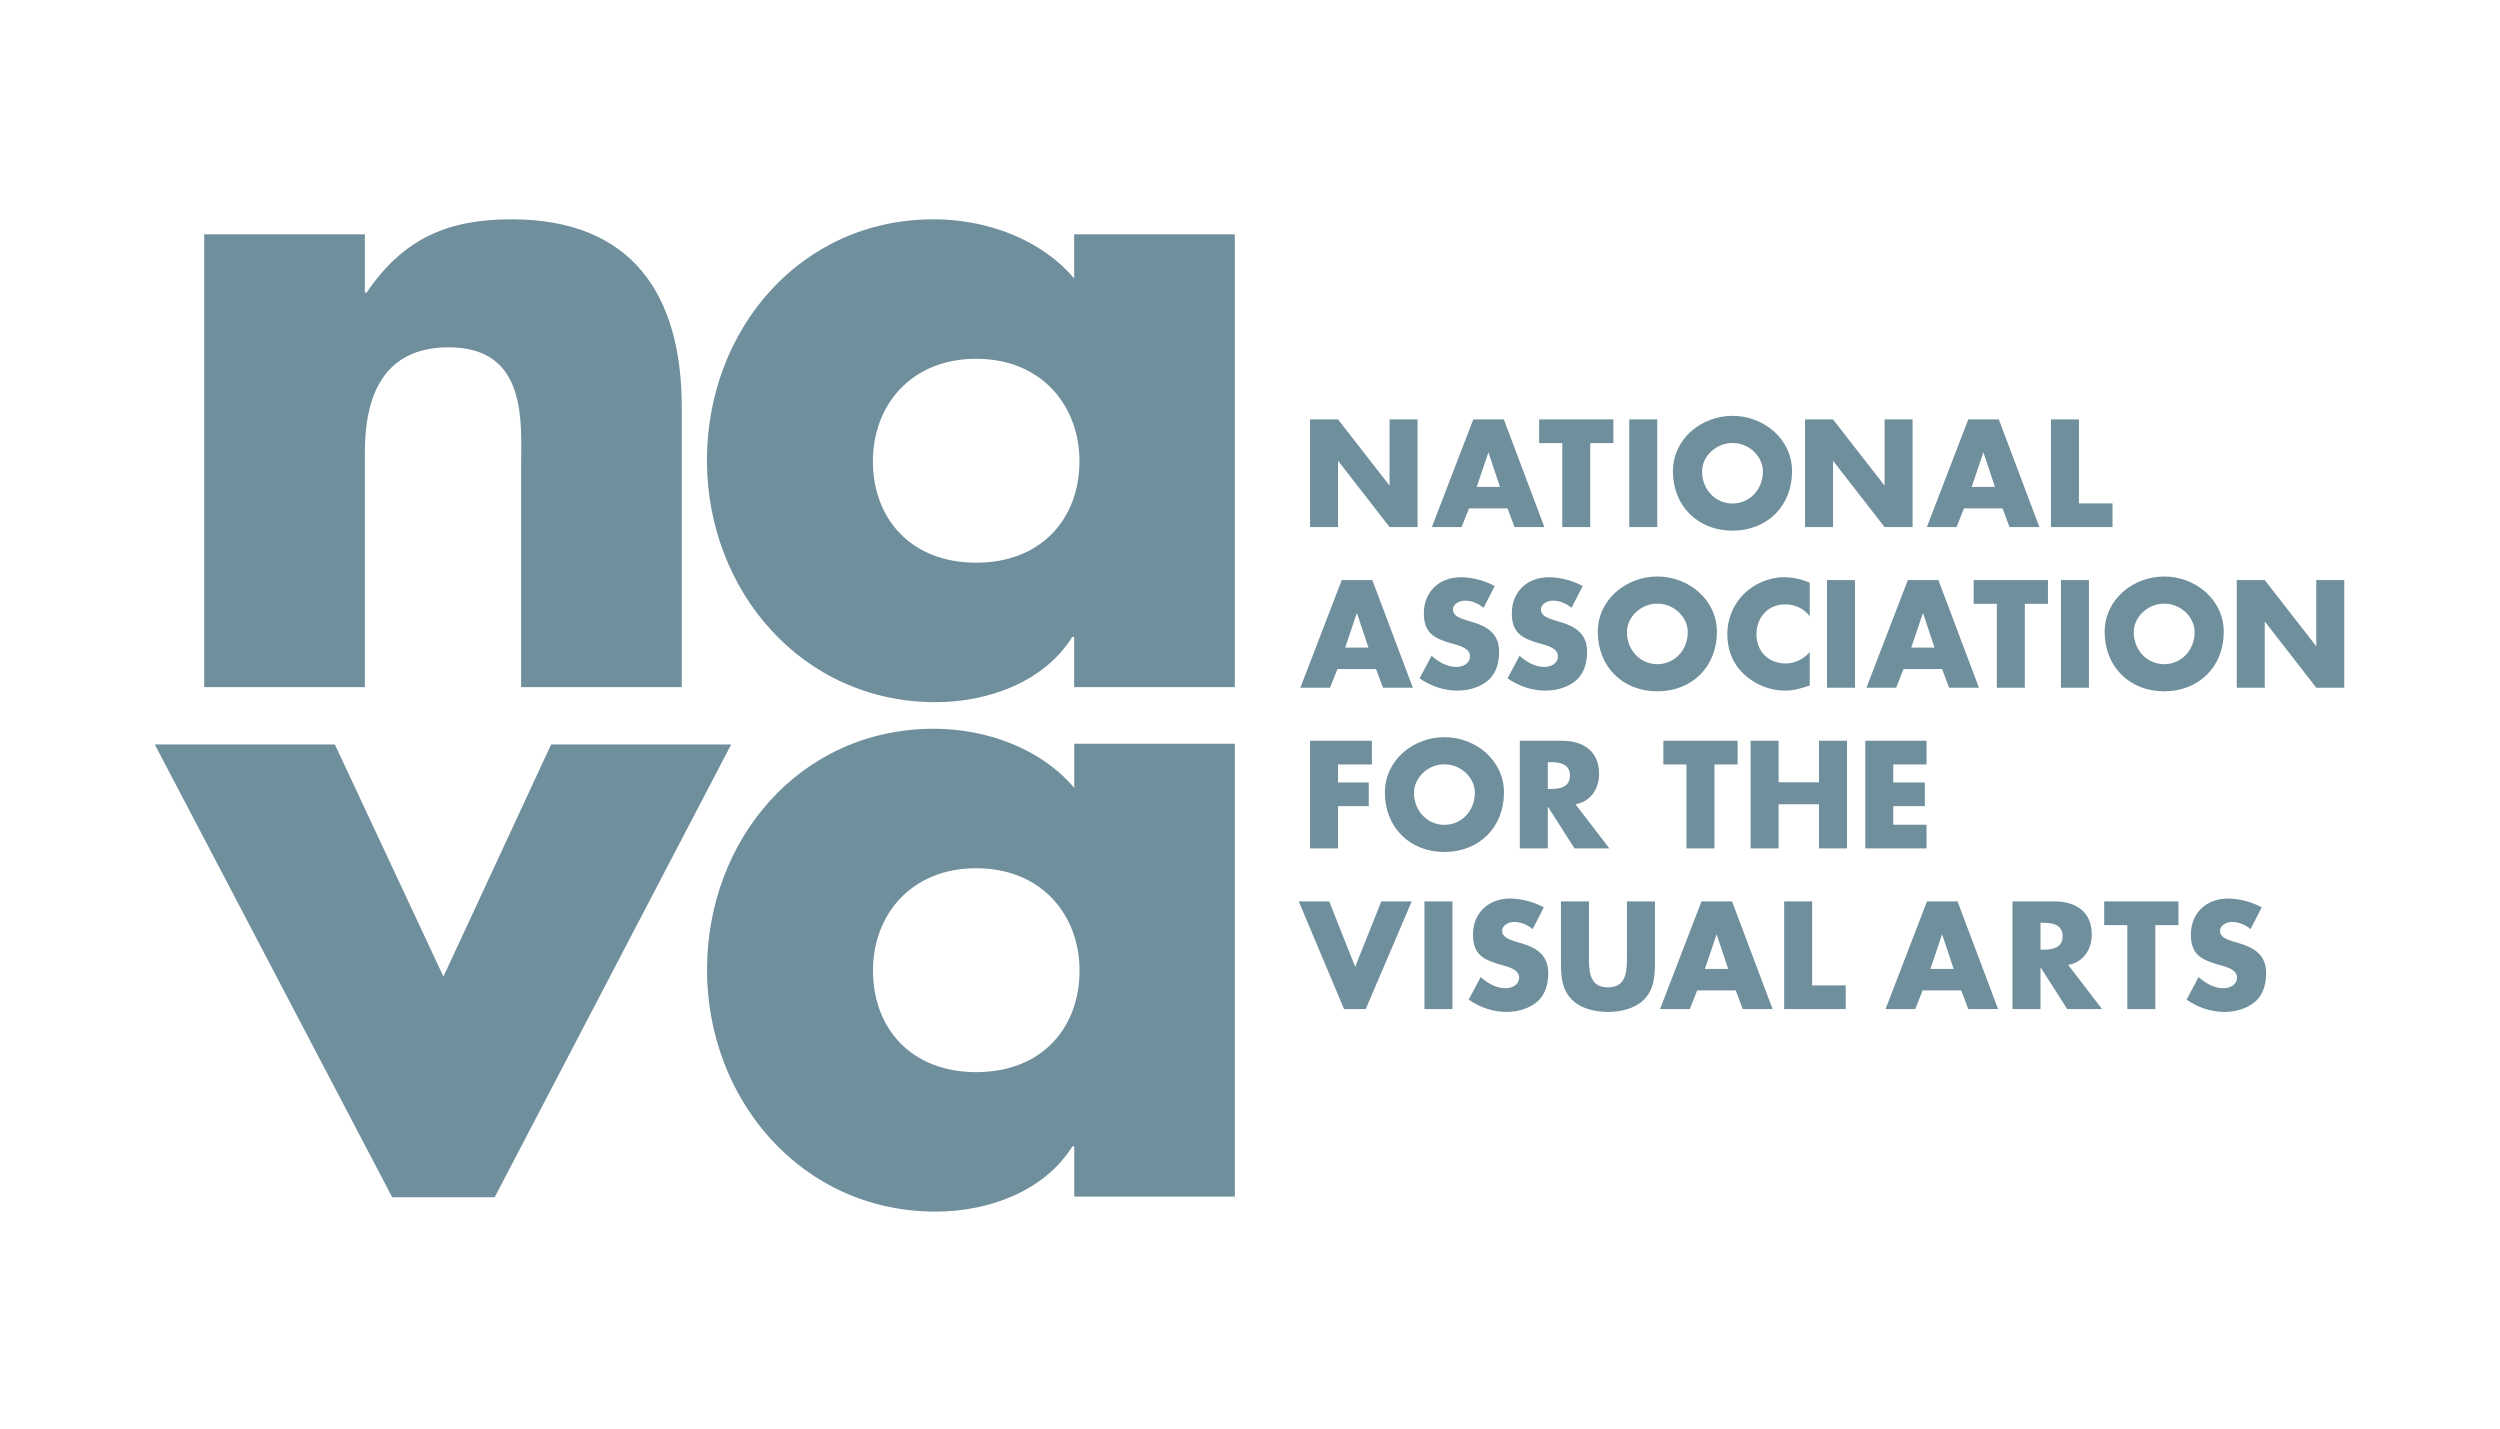
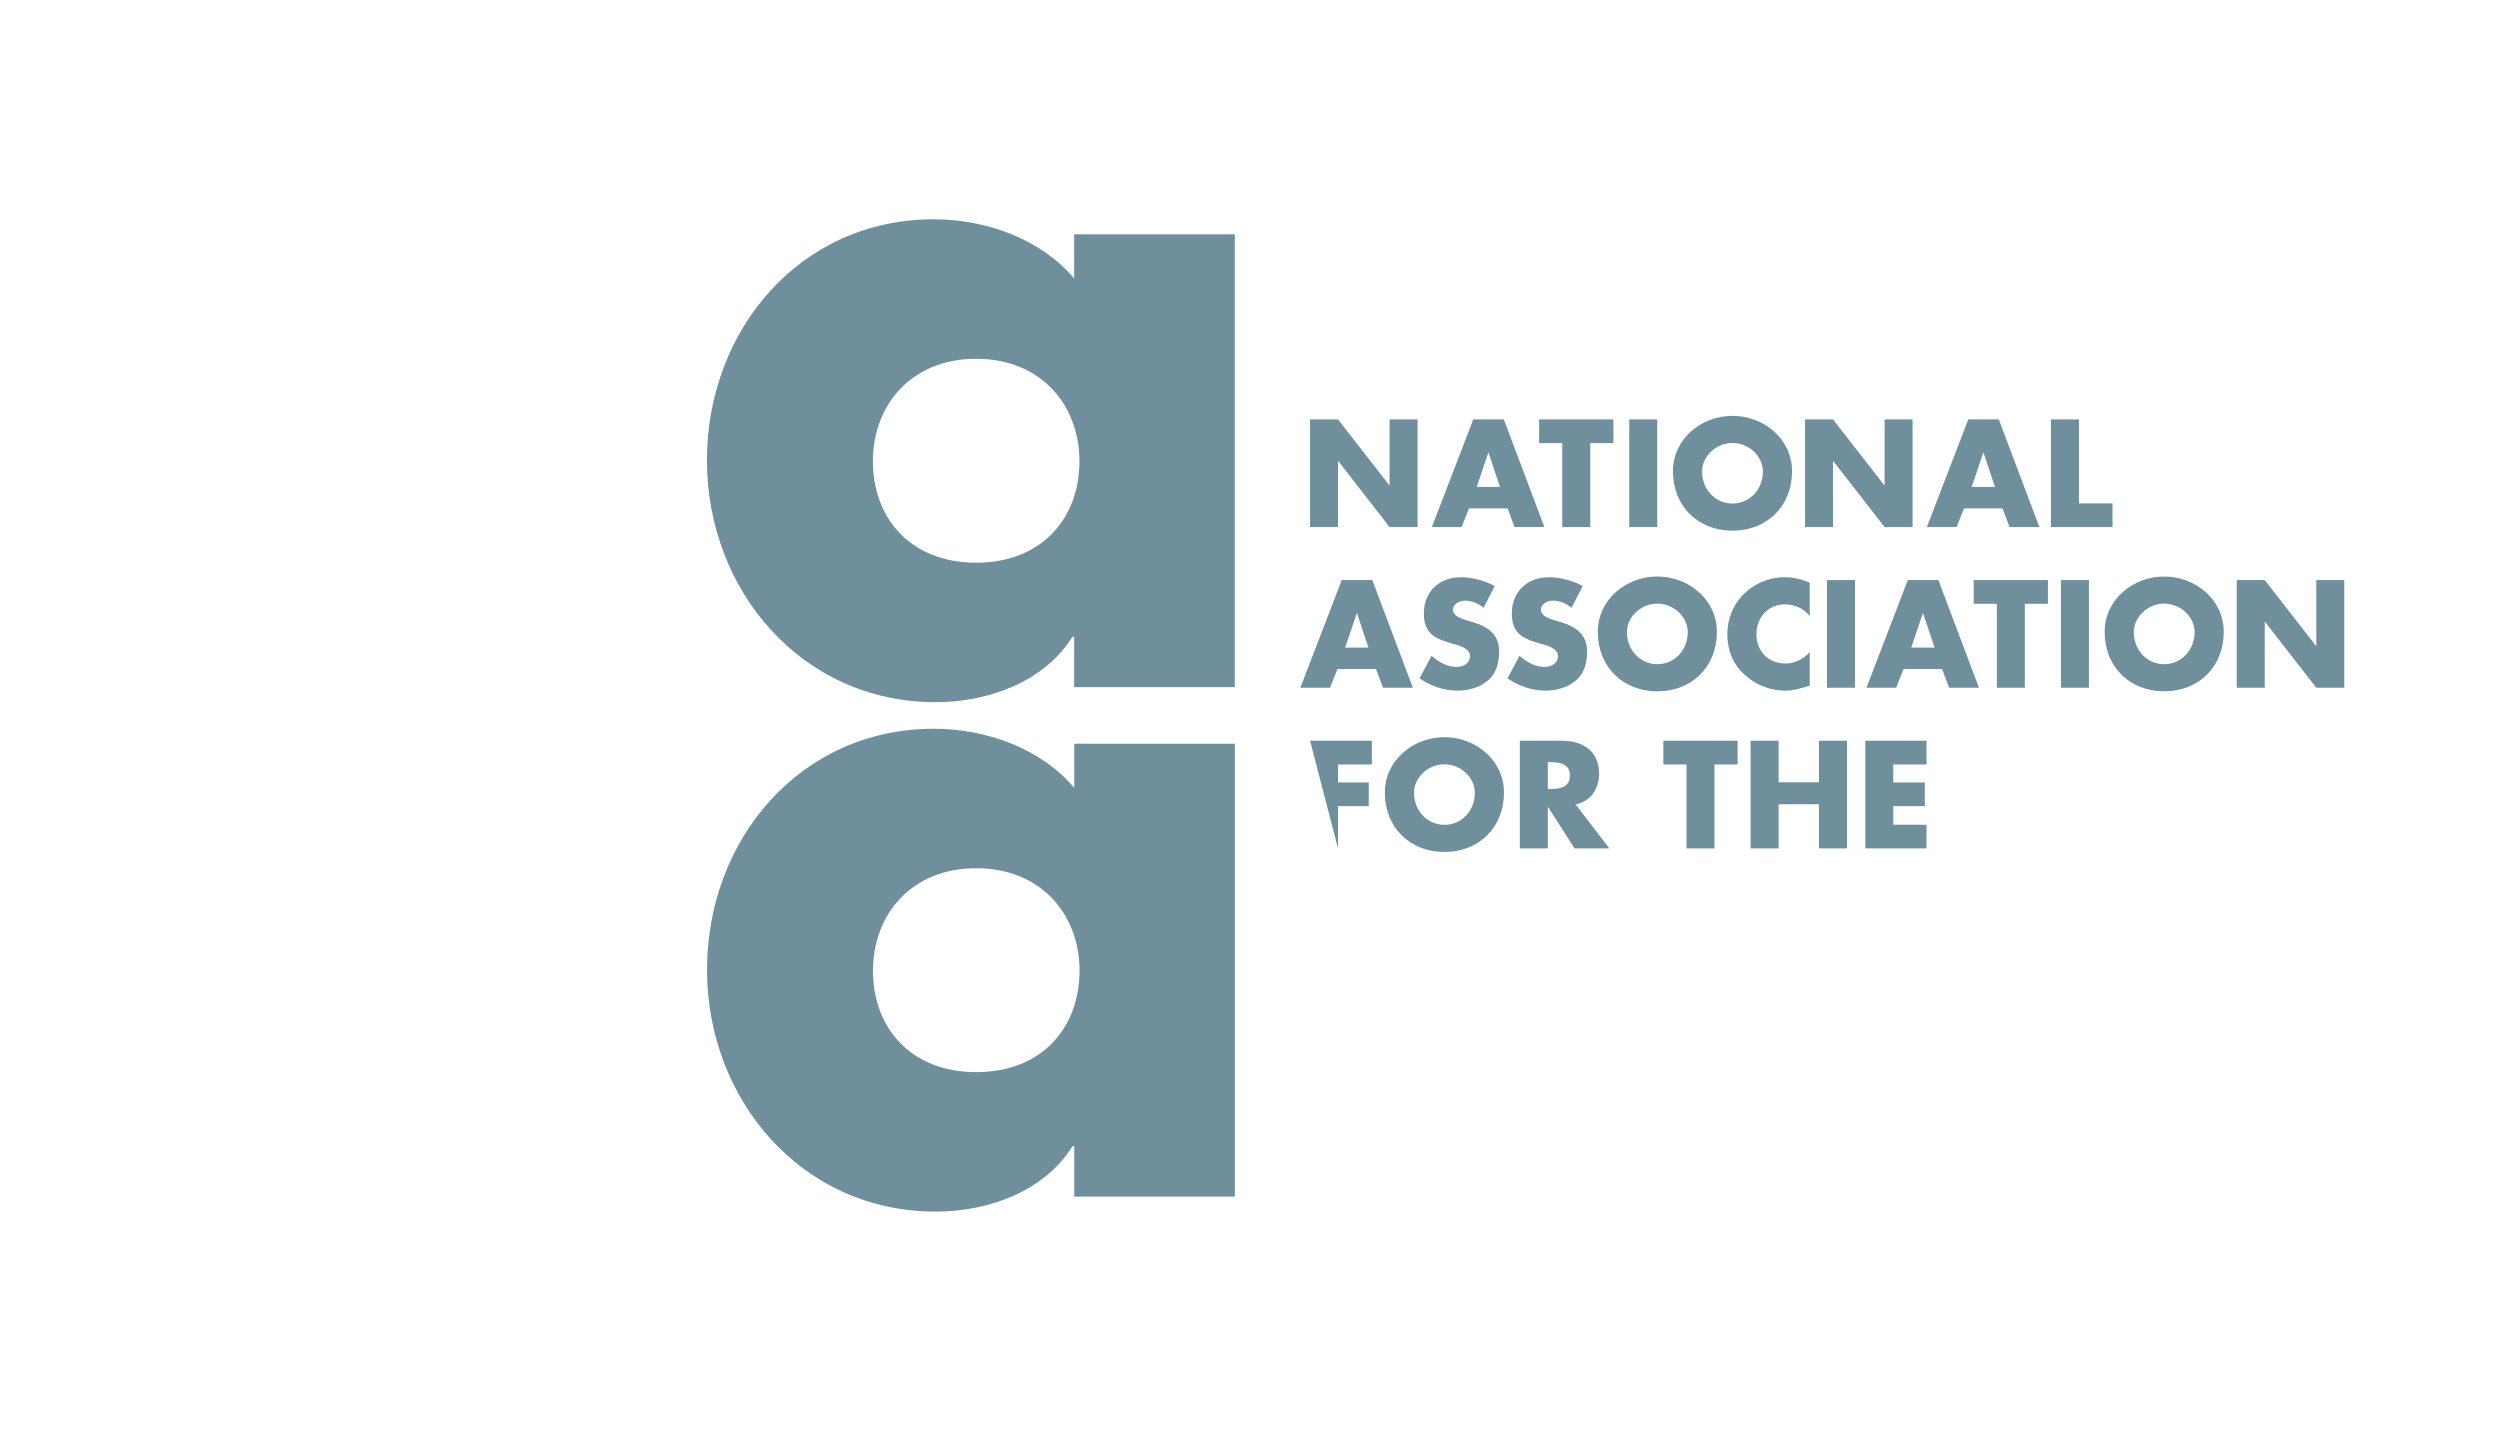
<svg xmlns="http://www.w3.org/2000/svg" width="397px" height="227px" viewBox="0 0 397 227" version="1.1">
  <title>NAVA_black_full</title>
  <g id="NAVA_black_full" stroke="none" stroke-width="1" fill="none" fill-rule="evenodd">
-     <path d="M57.941,46.459 L58.222,46.459 C64.11,37.77 71.259,34.825 81.212,34.825 C100.558,34.825 108.265,47.02 108.265,64.684 L108.265,109.121 L82.755,109.121 L82.755,74.075 C82.755,67.207 83.874,55.152 71.259,55.152 C60.885,55.152 57.941,62.861 57.941,71.833 L57.941,109.121 L32.429,109.121 L32.429,37.207 L57.941,37.207 L57.941,46.459" id="Fill-1" fill="#6F8F9D" />
    <path d="M196.087,109.121 L170.576,109.121 L170.576,101.13 L170.293,101.13 C165.807,108.281 156.977,111.504 148.566,111.504 C127.26,111.504 112.261,93.701 112.261,73.093 C112.261,52.488 126.978,34.825 148.285,34.825 C156.556,34.825 165.247,37.908 170.576,44.217 L170.576,37.207 L196.087,37.207 L196.087,109.121 Z M138.615,73.235 C138.615,82.347 144.642,89.356 155.014,89.356 C165.386,89.356 171.416,82.347 171.416,73.235 C171.416,64.403 165.386,56.975 155.014,56.975 C144.642,56.975 138.615,64.403 138.615,73.235 L138.615,73.235 Z" id="Fill-2" fill="#6F8F9D" />
-     <polyline id="Fill-3" fill="#6F8F9D" points="70.418 155.083 87.52 118.217 116.115 118.217 78.549 190.13 62.285 190.13 24.579 118.217 53.174 118.217 70.418 155.083" />
    <path d="M196.099,190.022 L170.59,190.022 L170.59,182.032 L170.307,182.032 C165.824,189.183 156.992,192.402 148.58,192.402 C127.274,192.402 112.275,174.602 112.275,153.993 C112.275,133.39 126.995,115.726 148.302,115.726 C156.571,115.726 165.261,118.808 170.59,125.116 L170.59,118.108 L196.099,118.108 L196.099,190.022 Z M138.629,154.136 C138.629,163.249 144.656,170.256 155.027,170.256 C165.403,170.256 171.43,163.249 171.43,154.136 C171.43,145.305 165.403,137.875 155.027,137.875 C144.656,137.875 138.629,145.305 138.629,154.136 L138.629,154.136 Z" id="Fill-4" fill="#6F8F9D" />
-     <path d="M211.074,143.142 L206.243,143.142 L213.432,160.241 L216.879,160.241 L224.182,143.142 L219.351,143.142 L215.201,153.528 L211.074,143.142 Z M226.2,160.241 L230.645,160.241 L230.645,143.142 L226.2,143.142 L226.2,160.241 Z M245.158,144.094 C243.639,143.232 241.53,142.688 239.806,142.688 C236.382,142.688 233.91,144.956 233.91,148.426 C233.91,151.737 235.747,152.462 238.536,153.256 C239.489,153.528 241.235,153.959 241.235,155.206 C241.235,156.408 240.124,156.93 239.08,156.93 C237.561,156.93 236.246,156.136 235.135,155.161 L233.23,158.744 C234.976,159.969 237.085,160.695 239.239,160.695 C240.963,160.695 242.754,160.218 244.092,159.084 C245.453,157.928 245.861,156.182 245.861,154.481 C245.861,151.714 244.024,150.512 241.643,149.809 L240.509,149.469 C239.738,149.219 238.536,148.834 238.536,147.836 C238.536,146.884 239.625,146.407 240.441,146.407 C241.53,146.407 242.573,146.861 243.389,147.541 L245.158,144.094 Z M258.357,143.142 L258.357,152.145 C258.357,154.367 258.198,156.794 255.341,156.794 C252.483,156.794 252.324,154.367 252.324,152.145 L252.324,143.142 L247.879,143.142 L247.879,152.757 C247.879,154.957 247.97,157.134 249.671,158.79 C251.1,160.196 253.345,160.695 255.341,160.695 C257.336,160.695 259.581,160.196 261.01,158.79 C262.711,157.134 262.802,154.957 262.802,152.757 L262.802,143.142 L258.357,143.142 Z M275.637,157.27 L276.749,160.241 L281.488,160.241 L275.048,143.142 L270.195,143.142 L263.618,160.241 L268.335,160.241 L269.514,157.27 L275.637,157.27 Z M274.435,153.868 L270.739,153.868 L272.576,148.426 L272.621,148.426 L274.435,153.868 Z M287.77,143.142 L283.325,143.142 L283.325,160.241 L293.099,160.241 L293.099,156.476 L287.77,156.476 L287.77,143.142 Z M311.445,157.27 L312.557,160.241 L317.296,160.241 L310.856,143.142 L306.003,143.142 L299.426,160.241 L304.143,160.241 L305.322,157.27 L311.445,157.27 Z M310.243,153.868 L306.547,153.868 L308.384,148.426 L308.429,148.426 L310.243,153.868 Z M328.431,153.233 C330.857,152.803 332.173,150.762 332.173,148.403 C332.173,144.752 329.61,143.142 326.231,143.142 L319.586,143.142 L319.586,160.241 L324.031,160.241 L324.031,153.664 L324.077,153.664 L328.272,160.241 L333.806,160.241 L328.431,153.233 Z M324.031,146.543 L324.462,146.543 C325.914,146.543 327.546,146.816 327.546,148.675 C327.546,150.535 325.914,150.807 324.462,150.807 L324.031,150.807 L324.031,146.543 Z M342.264,146.906 L345.938,146.906 L345.938,143.142 L334.146,143.142 L334.146,146.906 L337.819,146.906 L337.819,160.241 L342.264,160.241 L342.264,146.906 Z M359.159,144.094 C357.64,143.232 355.531,142.688 353.807,142.688 C350.383,142.688 347.911,144.956 347.911,148.426 C347.911,151.737 349.748,152.462 352.537,153.256 C353.49,153.528 355.236,153.959 355.236,155.206 C355.236,156.408 354.125,156.93 353.081,156.93 C351.562,156.93 350.247,156.136 349.135,155.161 L347.231,158.744 C348.977,159.969 351.086,160.695 353.24,160.695 C354.964,160.695 356.755,160.218 358.093,159.084 C359.454,157.928 359.862,156.182 359.862,154.481 C359.862,151.714 358.025,150.512 355.644,149.809 L354.51,149.469 C353.739,149.219 352.537,148.834 352.537,147.836 C352.537,146.884 353.626,146.407 354.442,146.407 C355.531,146.407 356.574,146.861 357.39,147.541 L359.159,144.094 L359.159,144.094 Z" id="Fill-5" fill="#6F8F9D" />
-     <path d="M217.854,121.394 L217.854,117.629 L208.035,117.629 L208.035,134.728 L212.48,134.728 L212.48,128.016 L217.356,128.016 L217.356,124.251 L212.48,124.251 L212.48,121.394 L217.854,121.394 Z M229.375,117.062 C224.454,117.062 219.918,120.691 219.918,125.861 C219.918,131.395 223.887,135.295 229.375,135.295 C234.863,135.295 238.831,131.395 238.831,125.861 C238.831,120.691 234.296,117.062 229.375,117.062 Z M229.375,121.371 C232.028,121.371 234.205,123.525 234.205,125.884 C234.205,128.832 232.028,130.986 229.375,130.986 C226.721,130.986 224.544,128.832 224.544,125.884 C224.544,123.525 226.721,121.371 229.375,121.371 Z M250.193,127.721 C252.619,127.29 253.935,125.249 253.935,122.89 C253.935,119.239 251.372,117.629 247.993,117.629 L241.348,117.629 L241.348,134.728 L245.793,134.728 L245.793,128.152 L245.839,128.152 L250.034,134.728 L255.568,134.728 L250.193,127.721 Z M245.793,121.031 L246.224,121.031 C247.676,121.031 249.308,121.303 249.308,123.162 C249.308,125.022 247.676,125.294 246.224,125.294 L245.793,125.294 L245.793,121.031 Z M272.258,121.394 L275.932,121.394 L275.932,117.629 L264.139,117.629 L264.139,121.394 L267.813,121.394 L267.813,134.728 L272.258,134.728 L272.258,121.394 Z M282.44,124.228 L282.44,117.629 L277.995,117.629 L277.995,134.728 L282.44,134.728 L282.44,127.721 L288.858,127.721 L288.858,134.728 L293.303,134.728 L293.303,117.629 L288.858,117.629 L288.858,124.228 L282.44,124.228 Z M305.935,121.394 L305.935,117.629 L296.206,117.629 L296.206,134.728 L305.935,134.728 L305.935,130.964 L300.651,130.964 L300.651,128.016 L305.662,128.016 L305.662,124.251 L300.651,124.251 L300.651,121.394 L305.935,121.394 L305.935,121.394 Z" id="Fill-6" fill="#6F8F9D" />
+     <path d="M217.854,121.394 L217.854,117.629 L208.035,117.629 L212.48,134.728 L212.48,128.016 L217.356,128.016 L217.356,124.251 L212.48,124.251 L212.48,121.394 L217.854,121.394 Z M229.375,117.062 C224.454,117.062 219.918,120.691 219.918,125.861 C219.918,131.395 223.887,135.295 229.375,135.295 C234.863,135.295 238.831,131.395 238.831,125.861 C238.831,120.691 234.296,117.062 229.375,117.062 Z M229.375,121.371 C232.028,121.371 234.205,123.525 234.205,125.884 C234.205,128.832 232.028,130.986 229.375,130.986 C226.721,130.986 224.544,128.832 224.544,125.884 C224.544,123.525 226.721,121.371 229.375,121.371 Z M250.193,127.721 C252.619,127.29 253.935,125.249 253.935,122.89 C253.935,119.239 251.372,117.629 247.993,117.629 L241.348,117.629 L241.348,134.728 L245.793,134.728 L245.793,128.152 L245.839,128.152 L250.034,134.728 L255.568,134.728 L250.193,127.721 Z M245.793,121.031 L246.224,121.031 C247.676,121.031 249.308,121.303 249.308,123.162 C249.308,125.022 247.676,125.294 246.224,125.294 L245.793,125.294 L245.793,121.031 Z M272.258,121.394 L275.932,121.394 L275.932,117.629 L264.139,117.629 L264.139,121.394 L267.813,121.394 L267.813,134.728 L272.258,134.728 L272.258,121.394 Z M282.44,124.228 L282.44,117.629 L277.995,117.629 L277.995,134.728 L282.44,134.728 L282.44,127.721 L288.858,127.721 L288.858,134.728 L293.303,134.728 L293.303,117.629 L288.858,117.629 L288.858,124.228 L282.44,124.228 Z M305.935,121.394 L305.935,117.629 L296.206,117.629 L296.206,134.728 L305.935,134.728 L305.935,130.964 L300.651,130.964 L300.651,128.016 L305.662,128.016 L305.662,124.251 L300.651,124.251 L300.651,121.394 L305.935,121.394 L305.935,121.394 Z" id="Fill-6" fill="#6F8F9D" />
    <path d="M218.512,106.245 L219.623,109.215 L224.363,109.215 L217.922,92.116 L213.069,92.116 L206.493,109.215 L211.21,109.215 L212.389,106.245 L218.512,106.245 Z M217.31,102.843 L213.614,102.843 L215.451,97.4 L215.496,97.4 L217.31,102.843 Z M237.357,93.069 C235.838,92.207 233.729,91.663 232.005,91.663 C228.581,91.663 226.109,93.93 226.109,97.4 C226.109,100.711 227.946,101.437 230.735,102.231 C231.688,102.503 233.434,102.934 233.434,104.181 C233.434,105.383 232.323,105.904 231.28,105.904 C229.76,105.904 228.445,105.111 227.334,104.136 L225.429,107.719 C227.175,108.943 229.284,109.669 231.438,109.669 C233.162,109.669 234.953,109.193 236.291,108.059 C237.652,106.902 238.06,105.156 238.06,103.455 C238.06,100.689 236.223,99.487 233.842,98.784 L232.708,98.443 C231.937,98.194 230.735,97.808 230.735,96.811 C230.735,95.858 231.824,95.382 232.64,95.382 C233.729,95.382 234.772,95.835 235.588,96.516 L237.357,93.069 Z M251.327,93.069 C249.807,92.207 247.698,91.663 245.975,91.663 C242.55,91.663 240.079,93.93 240.079,97.4 C240.079,100.711 241.915,101.437 244.705,102.231 C245.657,102.503 247.404,102.934 247.404,104.181 C247.404,105.383 246.292,105.904 245.249,105.904 C243.73,105.904 242.414,105.111 241.303,104.136 L239.398,107.719 C241.144,108.943 243.253,109.669 245.408,109.669 C247.131,109.669 248.923,109.193 250.261,108.059 C251.622,106.902 252.03,105.156 252.03,103.455 C252.03,100.689 250.193,99.487 247.812,98.784 L246.678,98.443 C245.907,98.194 244.705,97.808 244.705,96.811 C244.705,95.858 245.793,95.382 246.61,95.382 C247.698,95.382 248.742,95.835 249.558,96.516 L251.327,93.069 Z M263.187,91.549 C258.266,91.549 253.731,95.178 253.731,100.348 C253.731,105.882 257.699,109.782 263.187,109.782 C268.675,109.782 272.644,105.882 272.644,100.348 C272.644,95.178 268.109,91.549 263.187,91.549 Z M263.187,95.858 C265.841,95.858 268.018,98.012 268.018,100.371 C268.018,103.319 265.841,105.474 263.187,105.474 C260.534,105.474 258.357,103.319 258.357,100.371 C258.357,98.012 260.534,95.858 263.187,95.858 Z M287.385,92.524 C286.069,91.98 284.754,91.663 283.325,91.663 C280.921,91.663 278.495,92.706 276.817,94.429 C275.184,96.108 274.299,98.353 274.299,100.689 C274.299,103.228 275.161,105.451 277.043,107.152 C278.812,108.762 281.08,109.669 283.461,109.669 C284.845,109.669 285.911,109.329 287.385,108.875 L287.385,103.546 C286.455,104.657 285.003,105.36 283.552,105.36 C280.785,105.36 278.926,103.41 278.926,100.711 C278.926,98.058 280.763,95.971 283.484,95.971 C285.003,95.971 286.478,96.629 287.385,97.854 L287.385,92.524 Z M290.128,109.215 L294.573,109.215 L294.573,92.116 L290.128,92.116 L290.128,109.215 Z M308.407,106.245 L309.518,109.215 L314.258,109.215 L307.817,92.116 L302.964,92.116 L296.387,109.215 L301.104,109.215 L302.284,106.245 L308.407,106.245 Z M307.205,102.843 L303.508,102.843 L305.345,97.4 L305.39,97.4 L307.205,102.843 Z M321.541,95.881 L325.215,95.881 L325.215,92.116 L313.422,92.116 L313.422,95.881 L317.096,95.881 L317.096,109.215 L321.541,109.215 L321.541,95.881 Z M327.279,109.215 L331.723,109.215 L331.723,92.116 L327.279,92.116 L327.279,109.215 Z M343.674,91.549 C338.753,91.549 334.218,95.178 334.218,100.348 C334.218,105.882 338.186,109.782 343.674,109.782 C349.163,109.782 353.131,105.882 353.131,100.348 C353.131,95.178 348.596,91.549 343.674,91.549 Z M343.674,95.858 C346.328,95.858 348.505,98.012 348.505,100.371 C348.505,103.319 346.328,105.474 343.674,105.474 C341.021,105.474 338.844,103.319 338.844,100.371 C338.844,98.012 341.021,95.858 343.674,95.858 Z M355.195,109.215 L359.64,109.215 L359.64,98.738 L359.685,98.738 L367.826,109.215 L372.271,109.215 L372.271,92.116 L367.826,92.116 L367.826,102.571 L367.781,102.571 L359.64,92.116 L355.195,92.116 L355.195,109.215 L355.195,109.215 Z" id="Fill-7" fill="#6F8F9D" />
    <path d="M208.035,83.703 L212.48,83.703 L212.48,73.225 L212.525,73.225 L220.666,83.703 L225.111,83.703 L225.111,66.604 L220.666,66.604 L220.666,77.058 L220.621,77.058 L212.48,66.604 L208.035,66.604 L208.035,83.703 Z M239.398,80.732 L240.51,83.703 L245.249,83.703 L238.809,66.604 L233.956,66.604 L227.379,83.703 L232.096,83.703 L233.275,80.732 L239.398,80.732 Z M238.197,77.33 L234.5,77.33 L236.337,71.887 L236.382,71.887 L238.197,77.33 Z M252.533,70.368 L256.207,70.368 L256.207,66.604 L244.414,66.604 L244.414,70.368 L248.088,70.368 L248.088,83.703 L252.533,83.703 L252.533,70.368 Z M258.724,83.703 L263.169,83.703 L263.169,66.604 L258.724,66.604 L258.724,83.703 Z M275.12,66.036 C270.199,66.036 265.663,69.665 265.663,74.836 C265.663,80.369 269.632,84.27 275.12,84.27 C280.608,84.27 284.577,80.369 284.577,74.836 C284.577,69.665 280.041,66.036 275.12,66.036 Z M275.12,70.345 C277.773,70.345 279.95,72.5 279.95,74.858 C279.95,77.806 277.773,79.961 275.12,79.961 C272.466,79.961 270.289,77.806 270.289,74.858 C270.289,72.5 272.466,70.345 275.12,70.345 Z M286.64,83.703 L291.085,83.703 L291.085,73.225 L291.13,73.225 L299.272,83.703 L303.717,83.703 L303.717,66.604 L299.272,66.604 L299.272,77.058 L299.226,77.058 L291.085,66.604 L286.64,66.604 L286.64,83.703 Z M318.004,80.732 L319.115,83.703 L323.855,83.703 L317.414,66.604 L312.561,66.604 L305.984,83.703 L310.701,83.703 L311.881,80.732 L318.004,80.732 Z M316.802,77.33 L313.105,77.33 L314.942,71.887 L314.987,71.887 L316.802,77.33 Z M330.136,66.604 L325.691,66.604 L325.691,83.703 L335.466,83.703 L335.466,79.938 L330.136,79.938 L330.136,66.604 L330.136,66.604 Z" id="Fill-8" fill="#6F8F9D" />
  </g>
</svg>